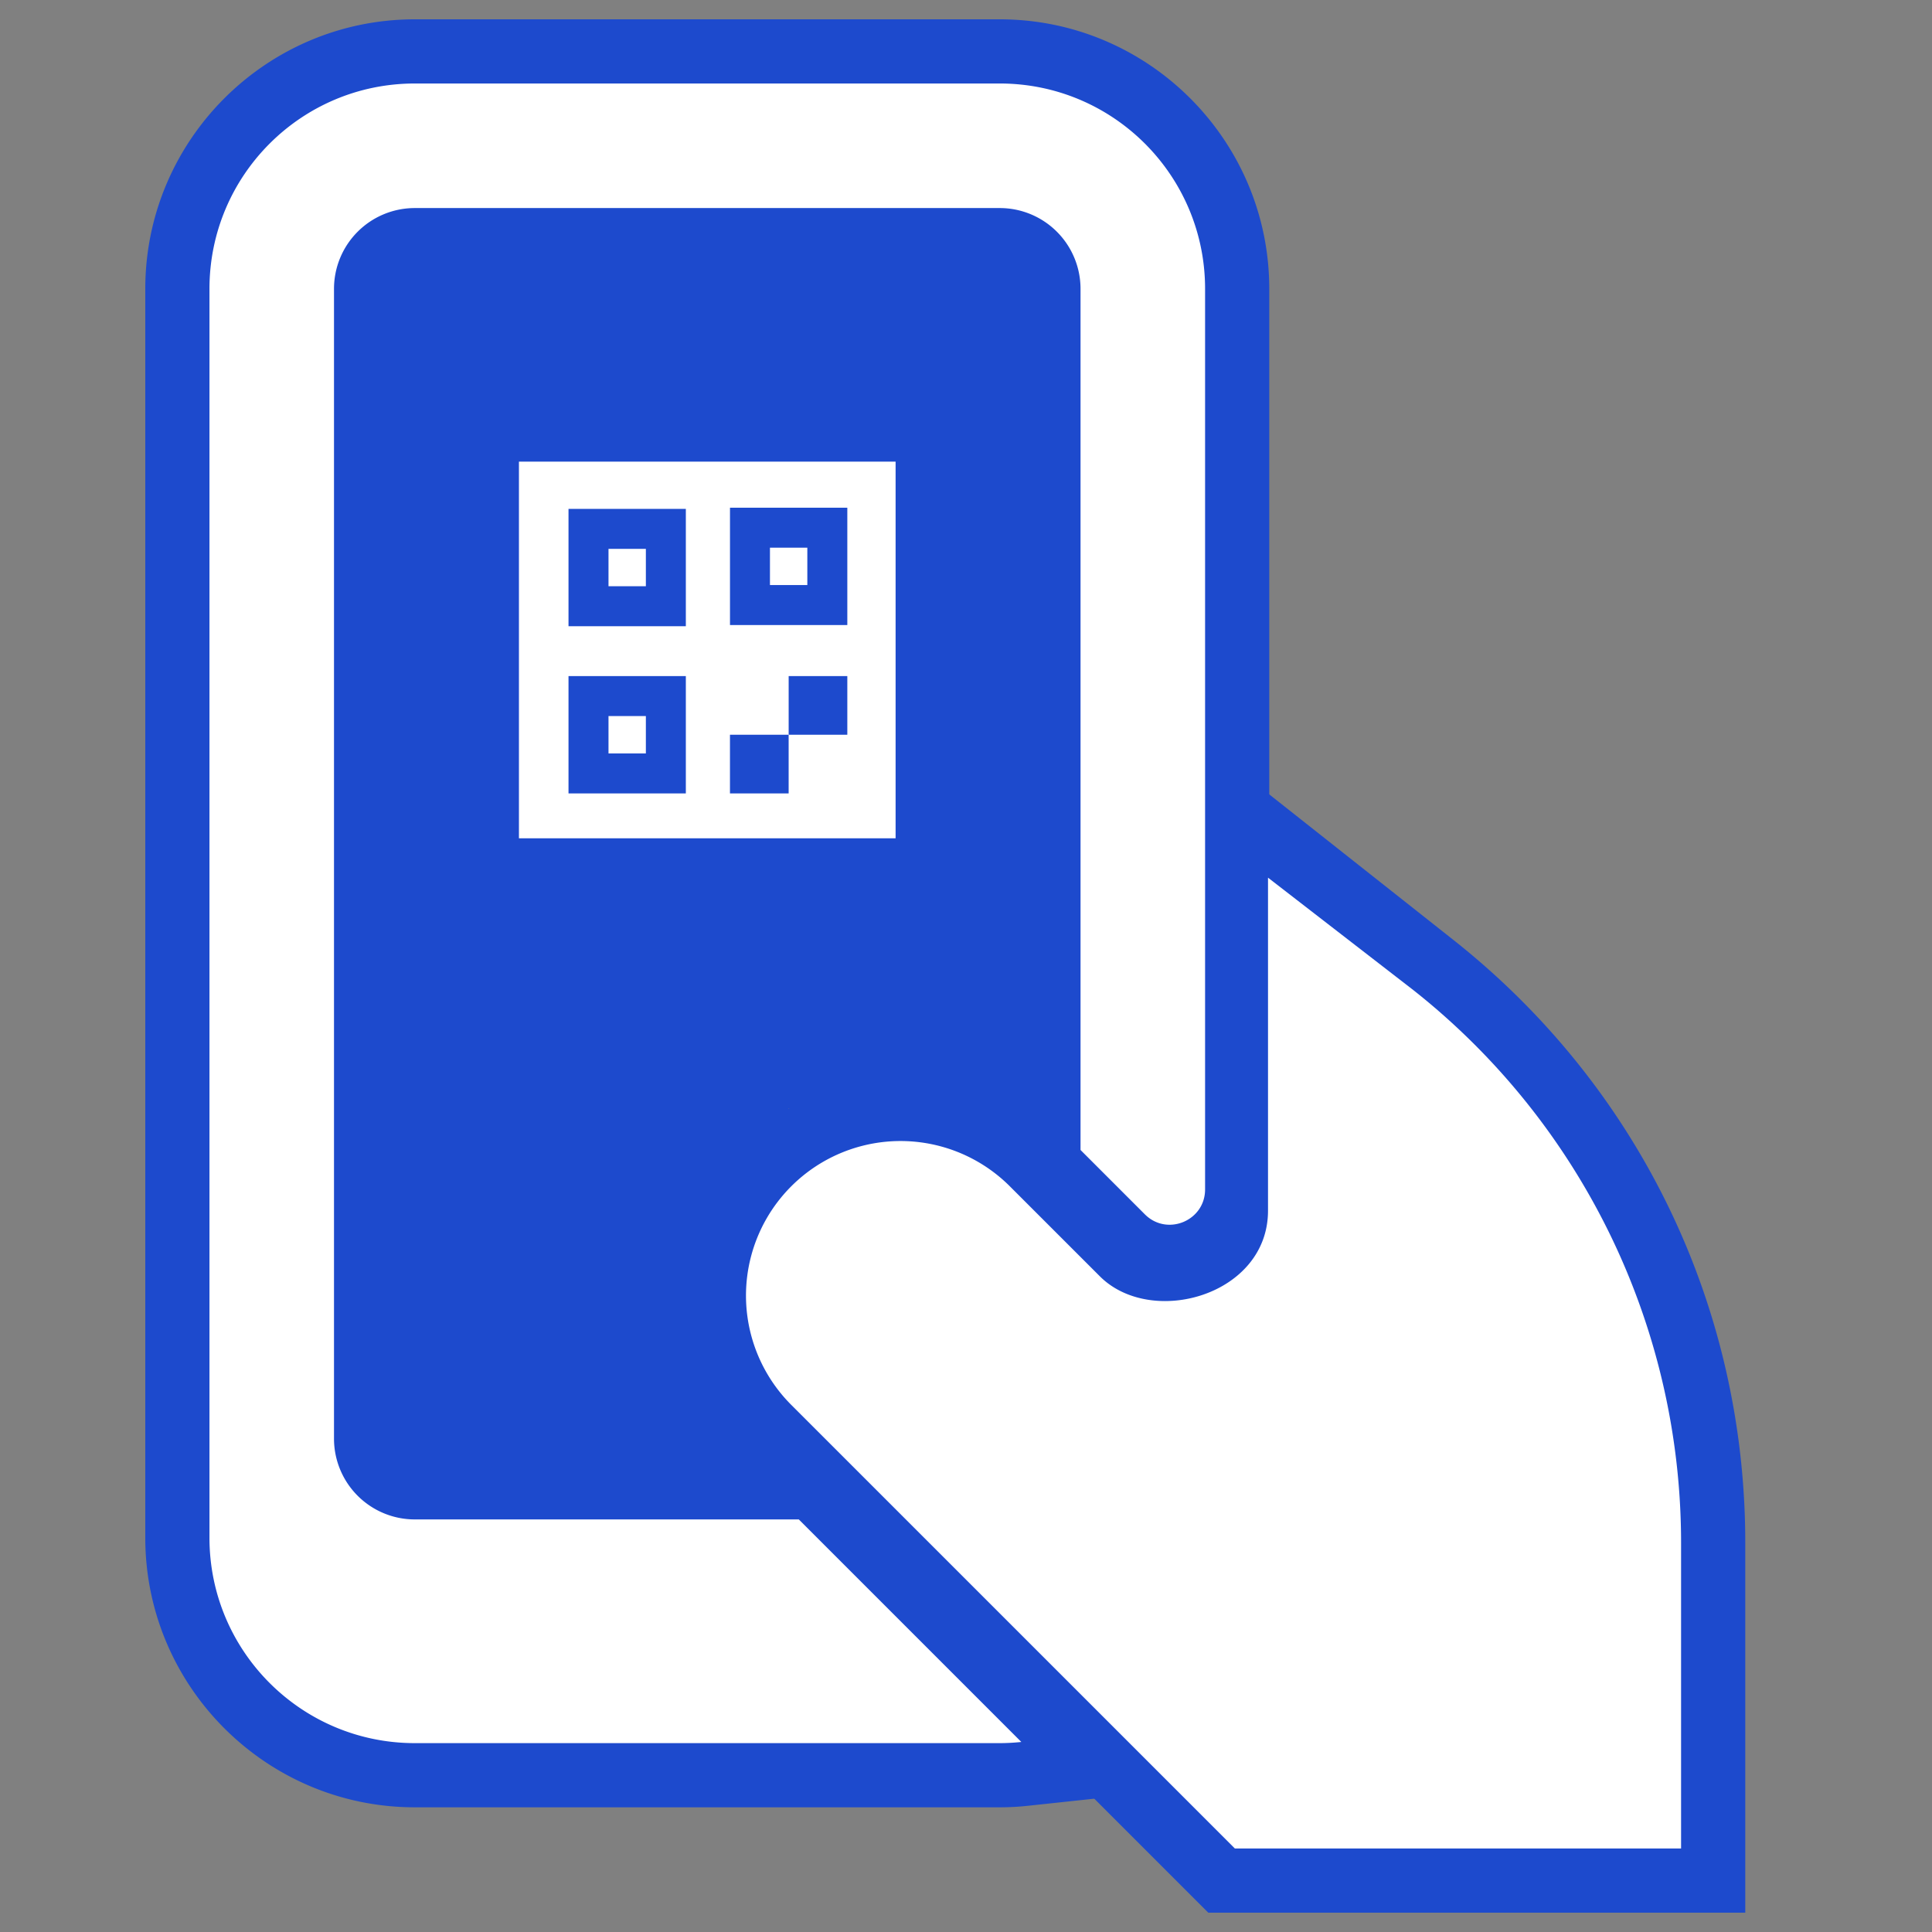
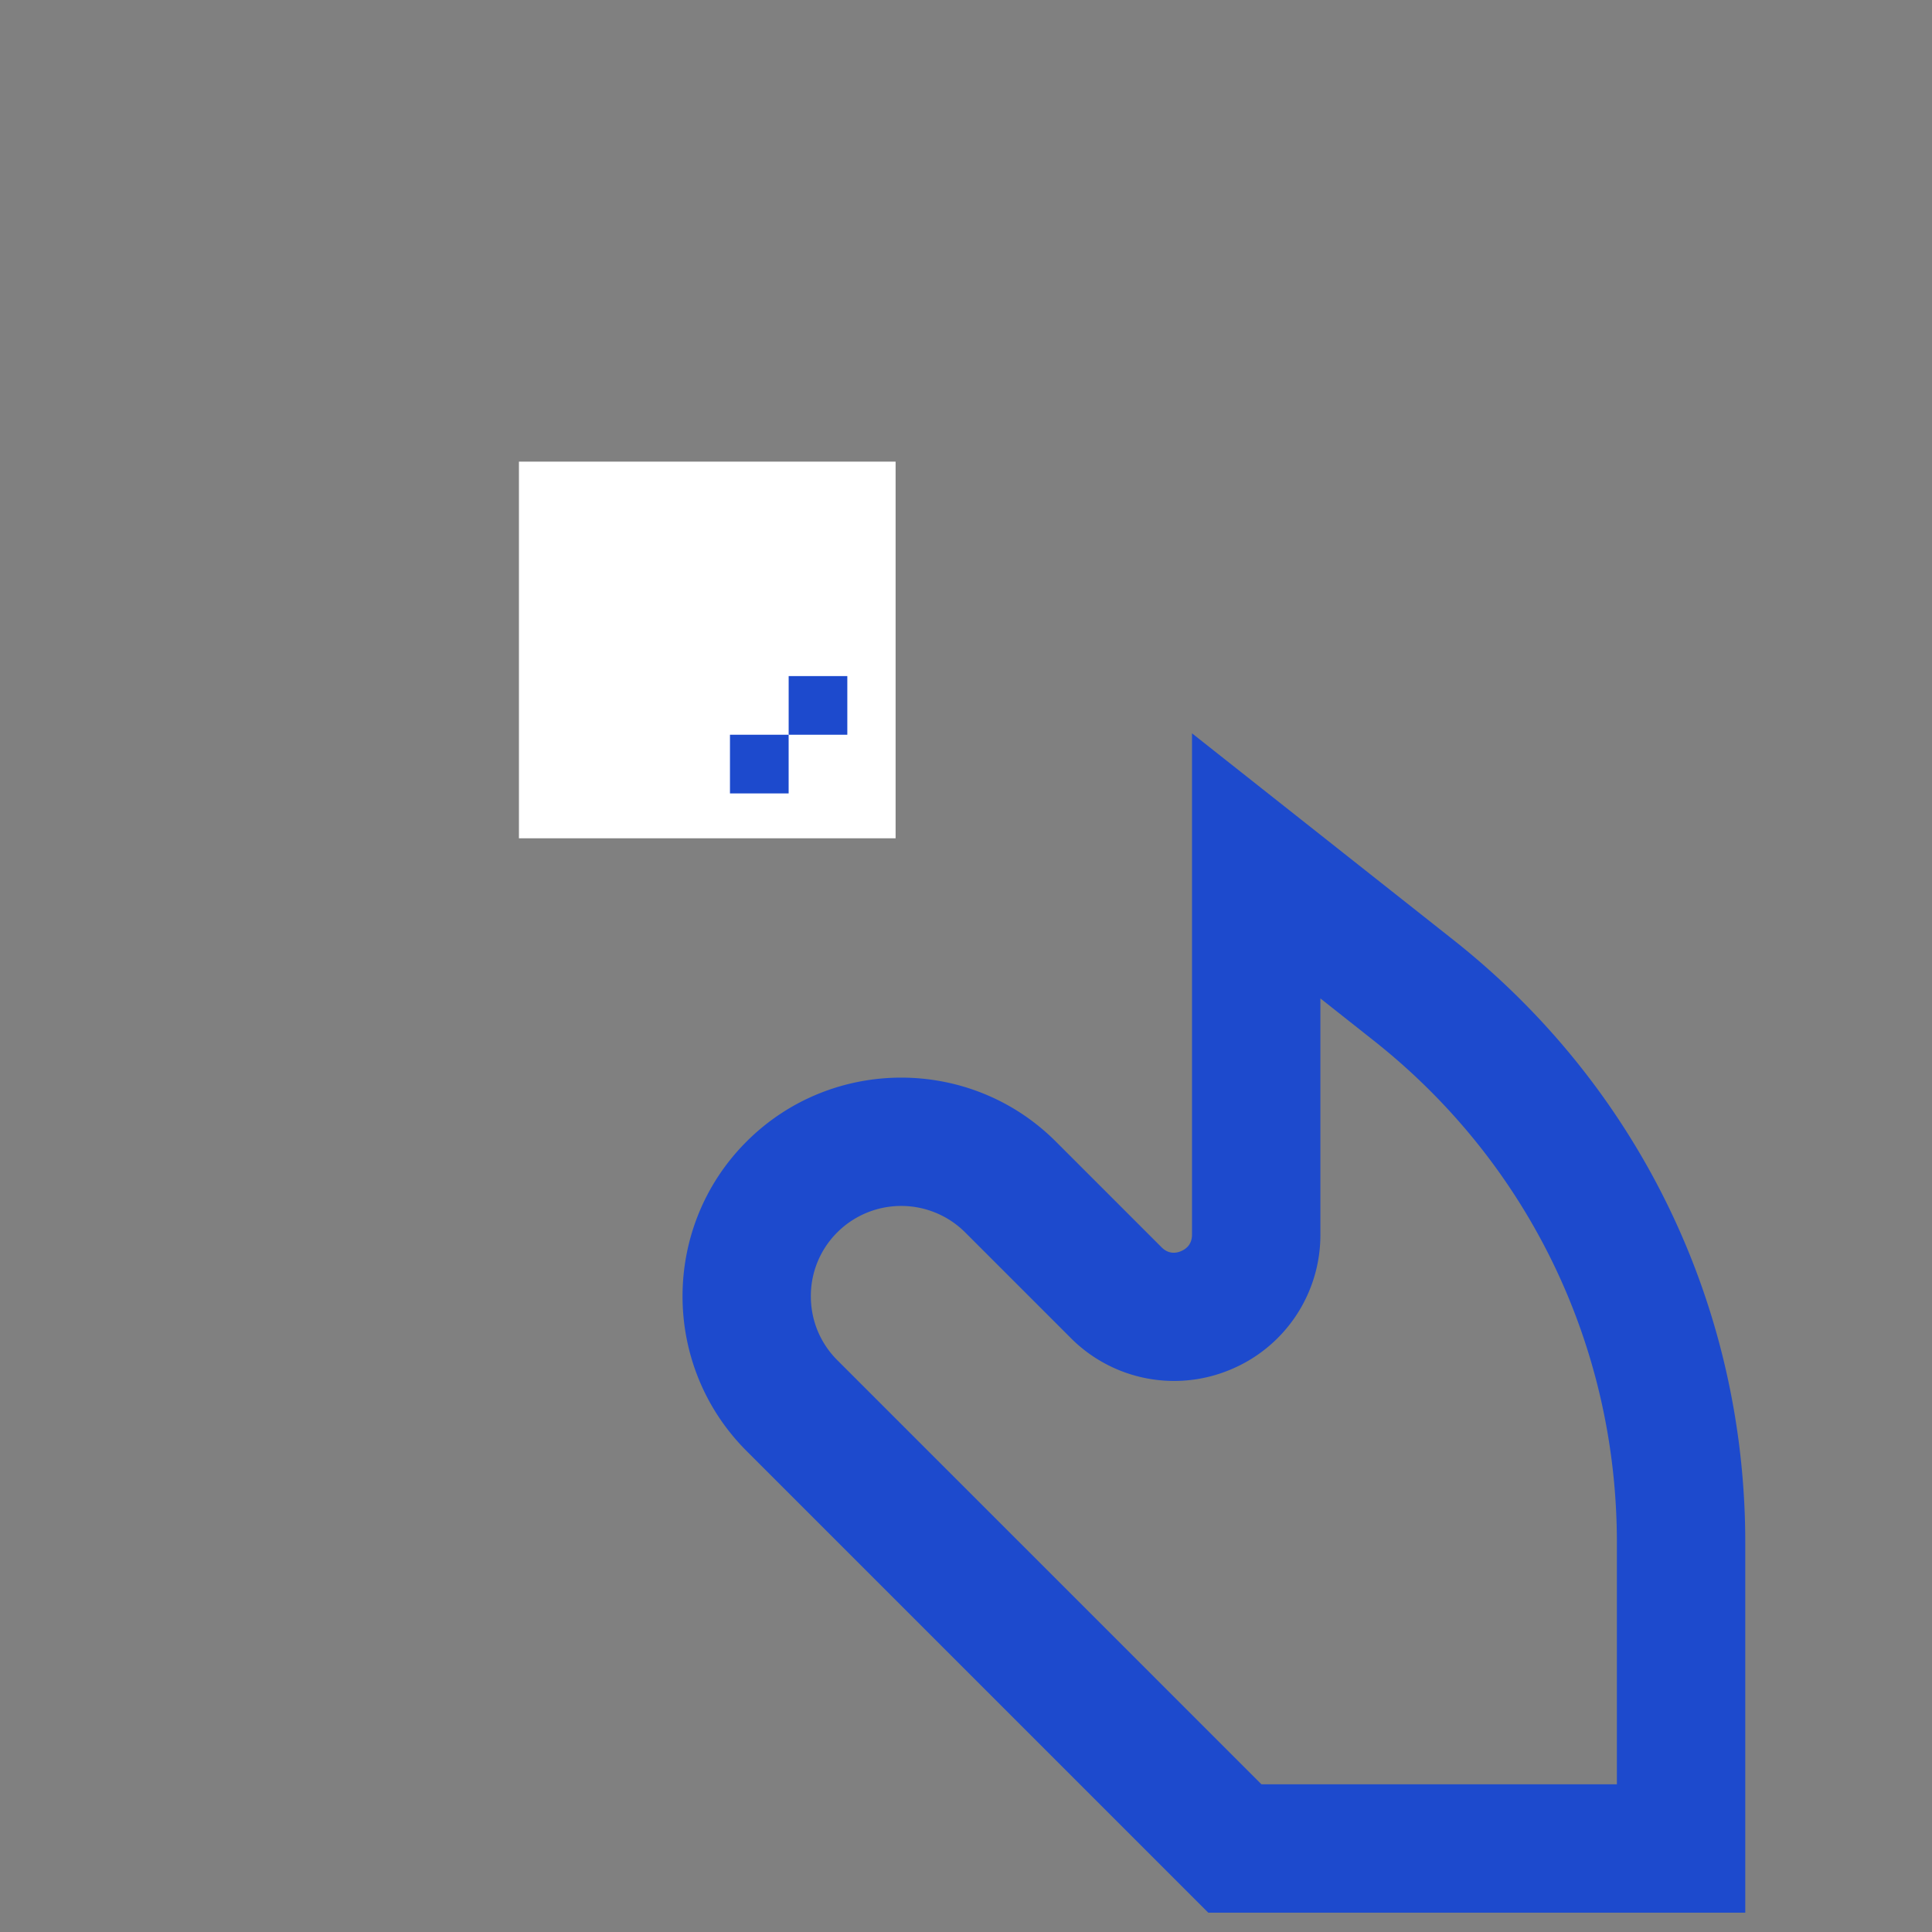
<svg xmlns="http://www.w3.org/2000/svg" id="icons" width="100" height="100">
  <rect width="100%" height="100%" fill="#808080" stroke="none" />
  <defs>
    <style>.cls-2,.cls-3{fill:#1d4acd;stroke-width:0}.cls-3{fill:#fff}</style>
  </defs>
  <path class="cls-2" d="M90.335 99H62.54l-23.9-23.9c-4.416-4.414-4.416-11.598 0-16.012 4.413-4.412 11.597-4.415 16.011 0l5.472 5.472c.36.361.748.31 1.005.2.26-.108.57-.344.57-.853v-25.95L75.227 48.65c9.601 7.591 15.108 18.962 15.108 31.2V99Zm-25.043-6.645H83.69V79.851c0-10.193-4.586-19.665-12.584-25.988l-2.763-2.185v12.23a7.543 7.543 0 0 1-4.672 6.99 7.545 7.545 0 0 1-8.245-1.64l-5.472-5.472a4.687 4.687 0 0 0-6.616 0 4.645 4.645 0 0 0-1.369 3.307c0 1.25.485 2.425 1.37 3.31l21.953 21.952Z" />
-   <path d="M51.747 1H21.47C13.778 1 7.52 7.258 7.52 14.95v64.645c0 7.692 6.258 13.951 13.95 13.951h30.277c.497 0 .987-.027 1.47-.08l6.908-.739-17.403-17.403h-1.417l-4.015-6.727 3.53-11.223 11.786 1.754v1.771l4.303 4.303a5.132 5.132 0 0 0 5.61 1.116 5.131 5.131 0 0 0 3.178-4.755V14.95C65.697 7.258 59.439 1 51.747 1Zm-6.843 85.902H21.47c-4.028 0-7.305-3.277-7.305-7.307v-3.417c.777 3.314 3.757 5.79 7.305 5.79h18.5l4.934 4.934Z" style="stroke-width:0;fill:#1d4acd;fill-rule:evenodd" />
-   <path class="cls-3" d="M87.012 95.677V79.851a36.45 36.45 0 0 0-13.845-28.594l-7.535-5.829v17.237c0 4.382-6.03 6.07-8.704 3.396l-4.625-4.624A8 8 0 1 0 40.99 72.751l22.926 22.926h23.097Z" />
-   <path class="cls-3" d="M21.47 78.645a4.181 4.181 0 0 1-4.182-4.18V14.95a4.181 4.181 0 0 1 4.181-4.181h30.278a4.181 4.181 0 0 1 4.181 4.181v44.573l3.33 3.331c1.15 1.15 3.117.336 3.117-1.29V14.95c0-5.87-4.758-10.628-10.628-10.628H21.469c-5.87 0-10.627 4.758-10.627 10.628v64.645c0 5.87 4.758 10.629 10.628 10.629h30.277c.377 0 .75-.022 1.117-.06L41.346 78.645H21.469Z" />
  <path class="cls-3" d="M26.86 23.894h19.496V43.39H26.86z" />
-   <path class="cls-2" d="M29.426 34.994h6.073v6.073h-6.073zM29.426 26.34h6.073v6.073h-6.073zM37.784 26.279h6.073v6.073h-6.073z" />
-   <path class="cls-2" transform="rotate(90 42.339 36.512)" d="M40.821 34.994h3.036v3.036h-3.036z" />
+   <path class="cls-2" transform="rotate(90 42.339 36.512)" d="M40.821 34.994h3.036v3.036h-3.036" />
  <path class="cls-2" transform="rotate(90 39.302 39.548)" d="M37.784 38.03h3.037v3.037h-3.037z" />
-   <path class="cls-3" d="M31.496 28.409h1.934v1.934h-1.934zM31.496 37.063h1.934v1.934h-1.934zM39.853 28.348h1.934v1.934h-1.934z" />
</svg>